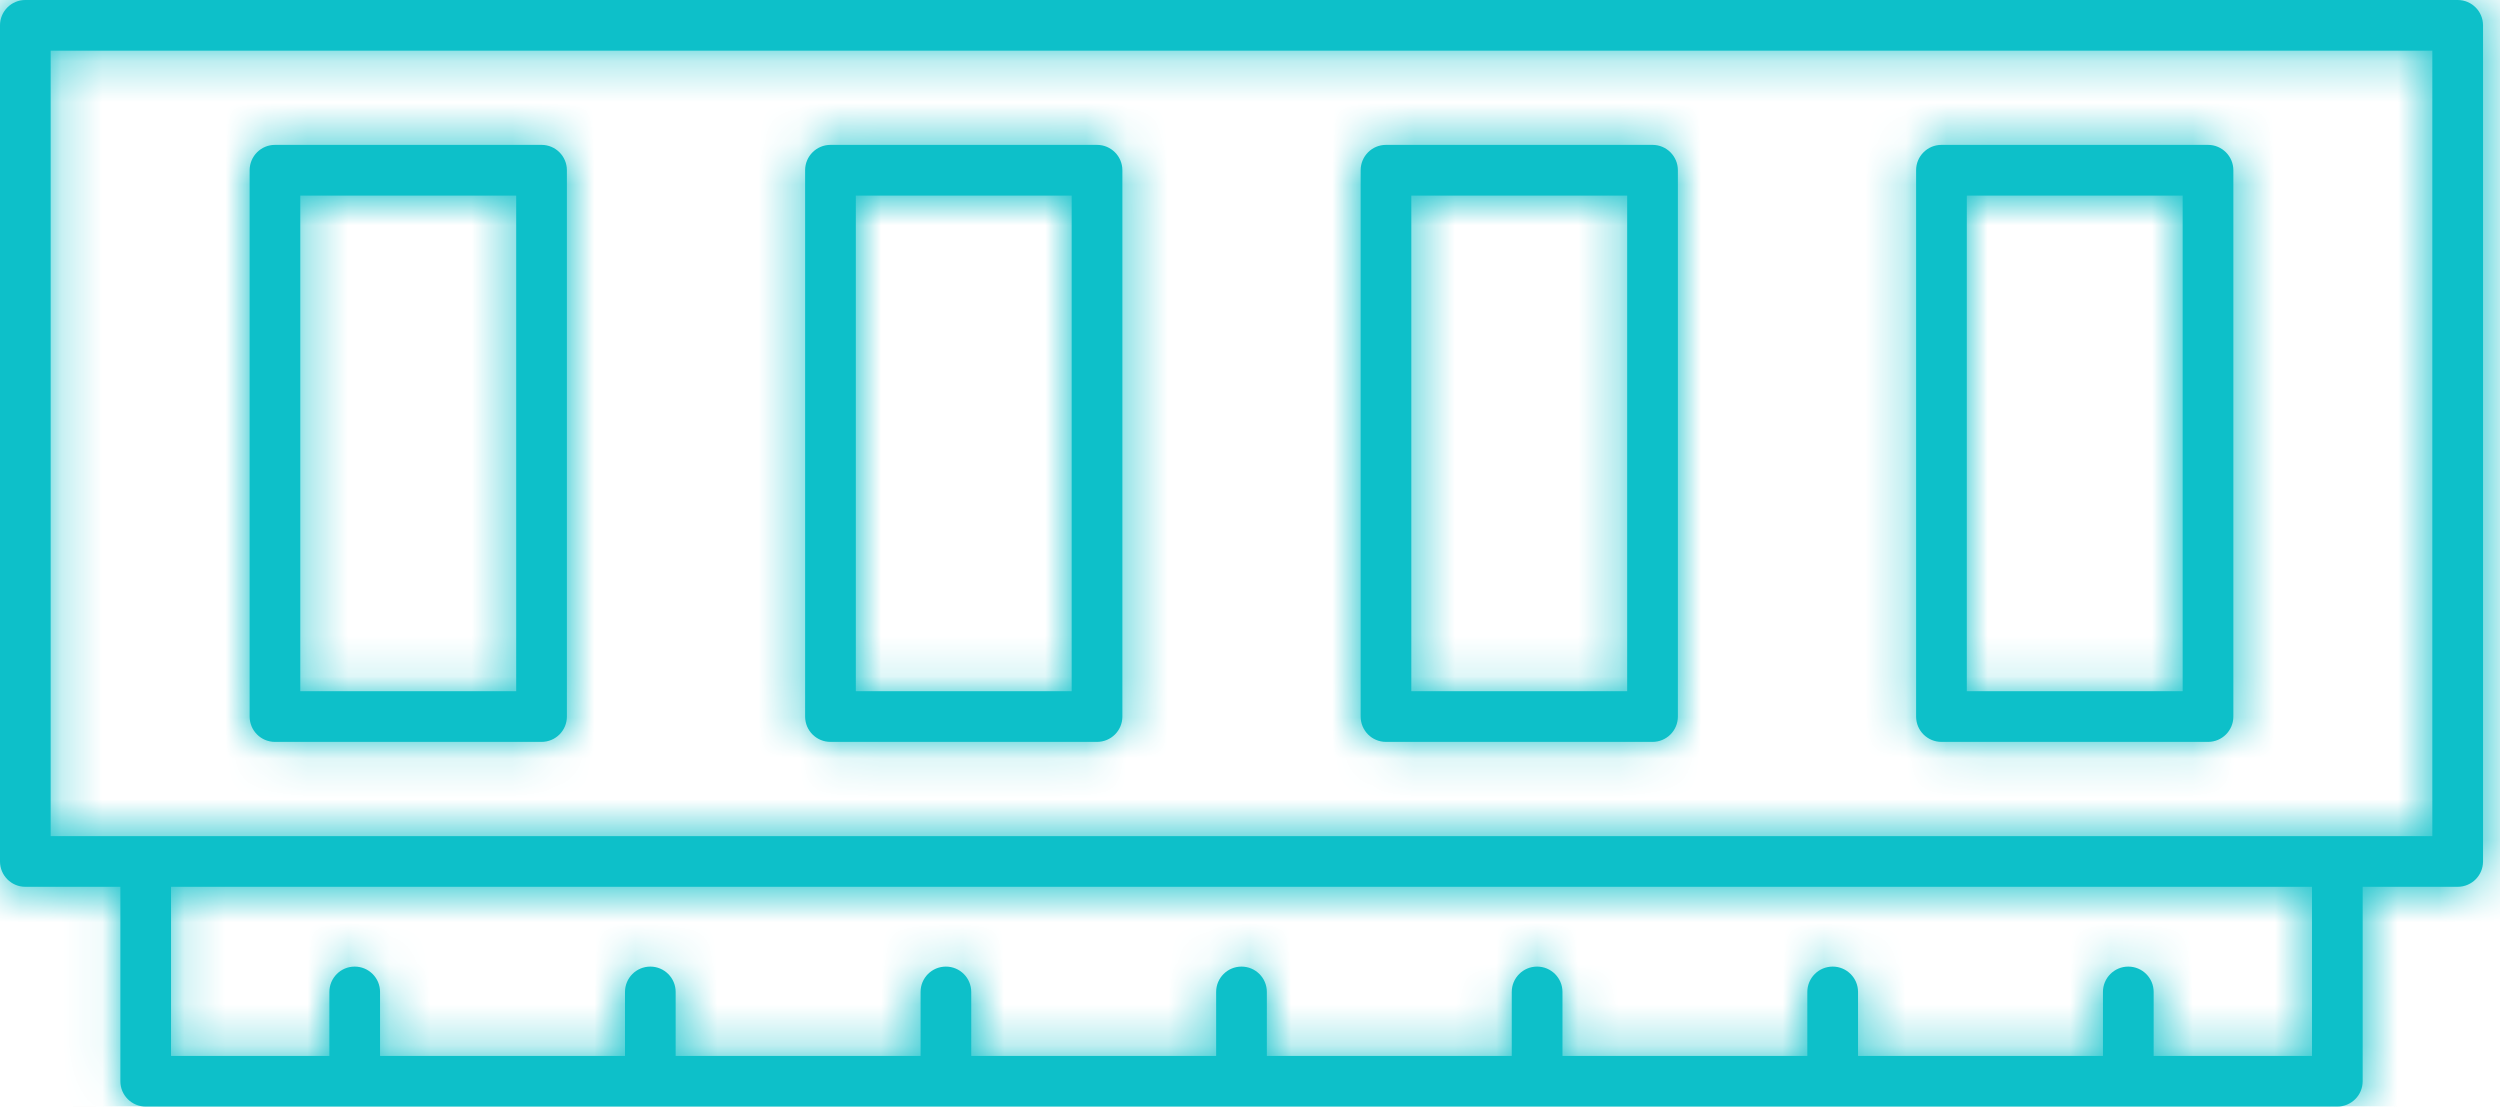
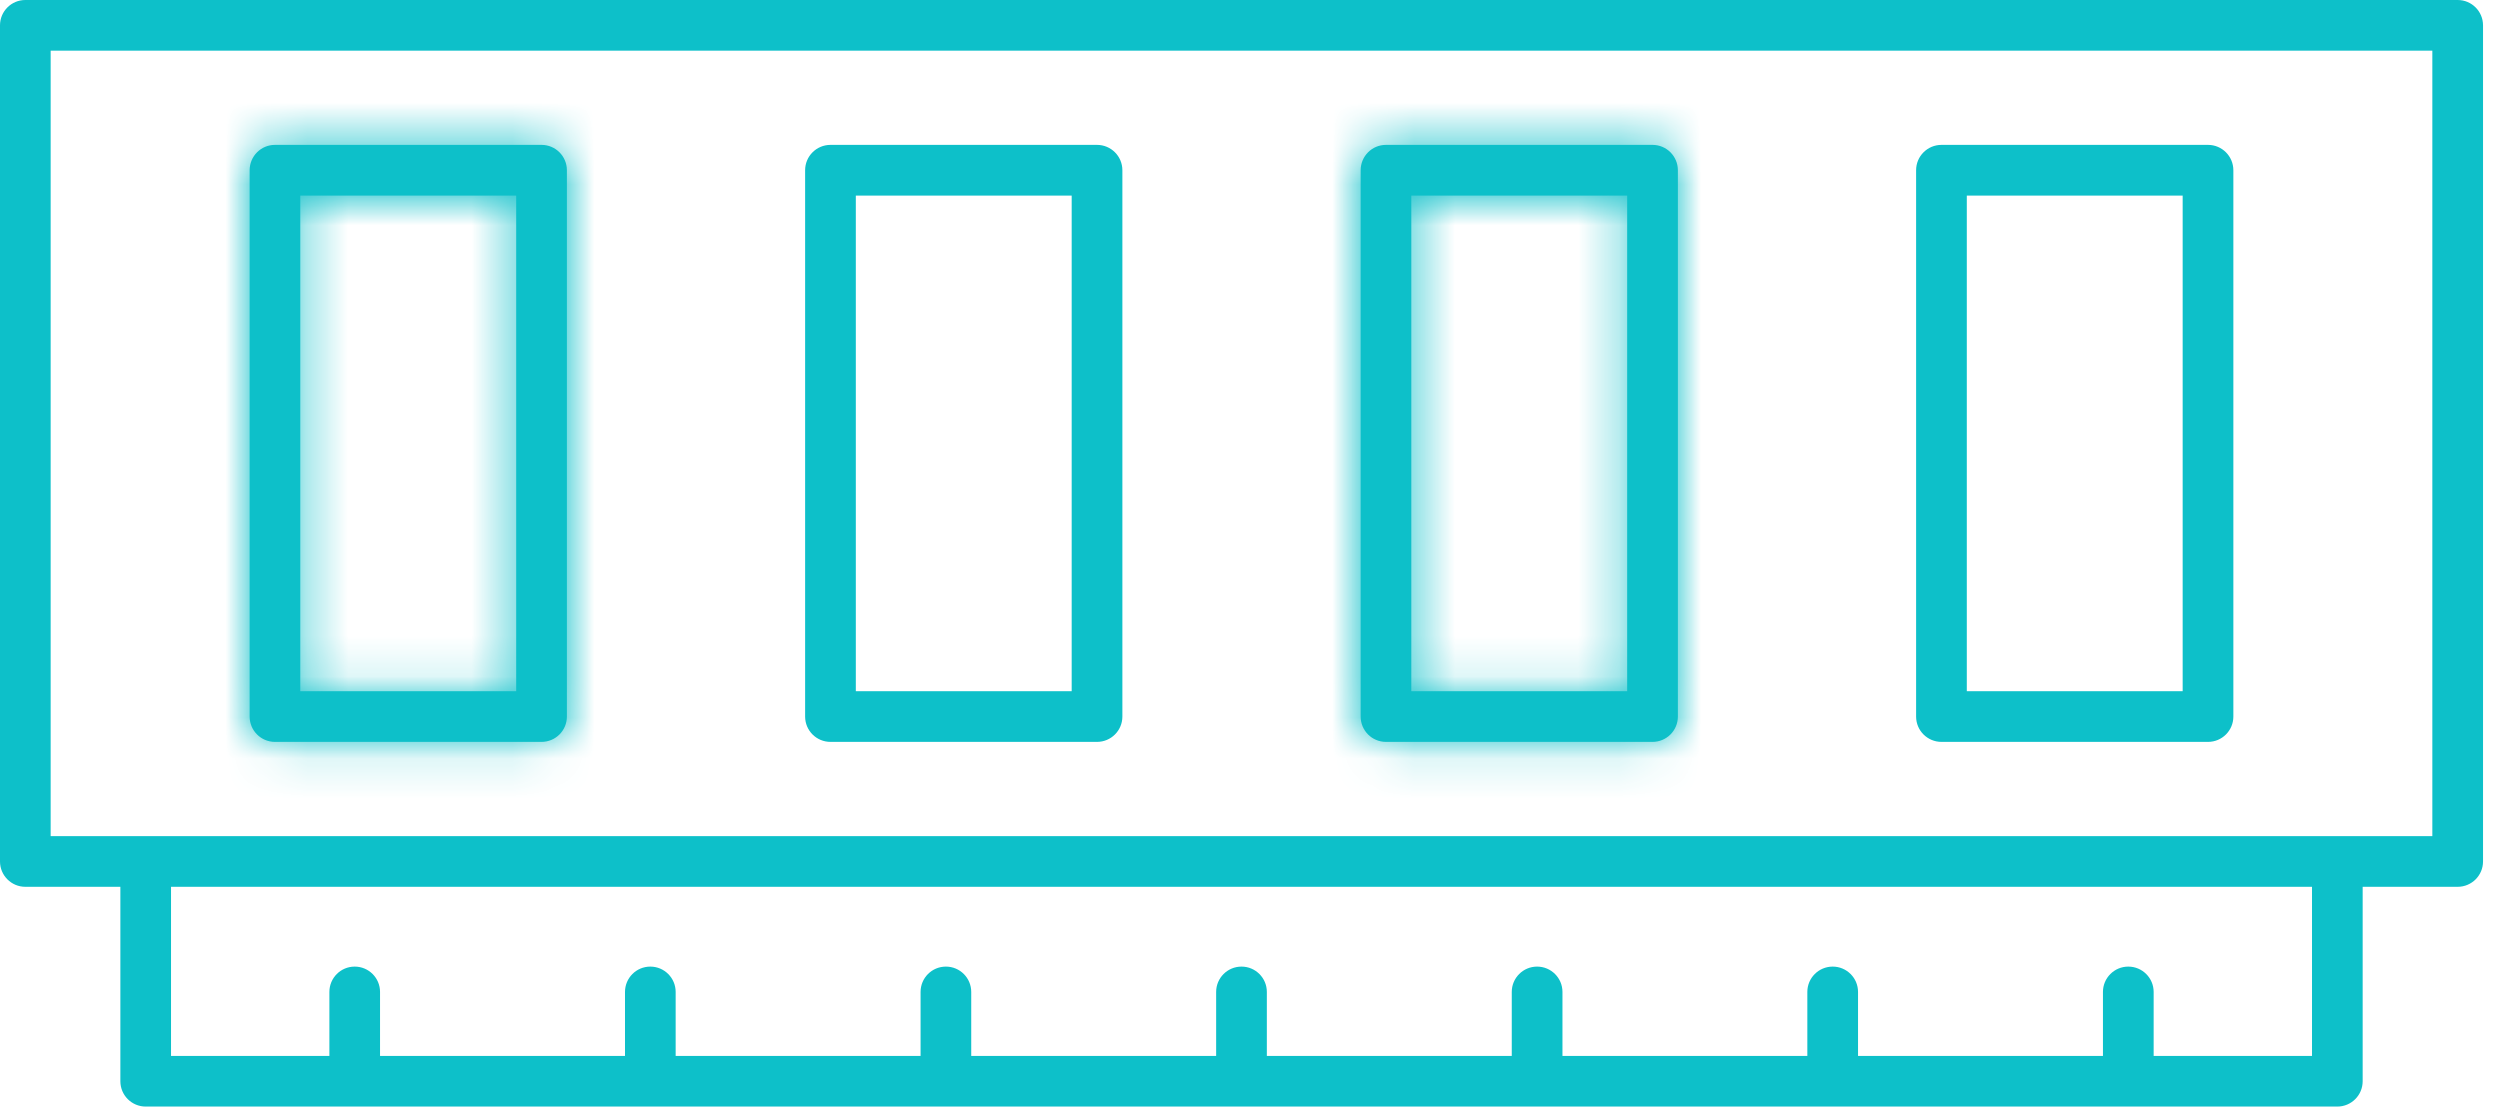
<svg xmlns="http://www.w3.org/2000/svg" width="61" height="27" viewBox="0 0 61 27" fill="none">
  <mask id="path-1-inside-1_1275_1011" fill="white">
    <path d="M59.967 0H0.618C0.277 0 0 0.277 0 0.618V21.02C0 21.361 0.277 21.638 0.618 21.638H2.937V26.382C2.937 26.724 3.213 27 3.555 27H57.031C57.372 27 57.649 26.724 57.649 26.382V21.638H59.967C60.309 21.638 60.586 21.361 60.586 21.02V0.618C60.586 0.277 60.309 0 59.967 0ZM56.413 25.764H52.549V24.203C52.549 23.862 52.272 23.585 51.93 23.585C51.589 23.585 51.312 23.862 51.312 24.203V25.764H45.336V24.203C45.336 23.862 45.059 23.585 44.718 23.585C44.376 23.585 44.099 23.862 44.099 24.203V25.764H38.124V24.203C38.124 23.862 37.847 23.585 37.505 23.585C37.164 23.585 36.887 23.862 36.887 24.203V25.764H30.911V24.203C30.911 23.862 30.634 23.585 30.293 23.585C29.951 23.585 29.674 23.862 29.674 24.203V25.764H23.698V24.203C23.698 23.862 23.422 23.585 23.08 23.585C22.738 23.585 22.462 23.862 22.462 24.203V25.764H16.486V24.203C16.486 23.862 16.209 23.585 15.868 23.585C15.526 23.585 15.25 23.862 15.25 24.203V25.764H9.273V24.203C9.273 23.862 8.997 23.585 8.655 23.585C8.313 23.585 8.037 23.862 8.037 24.203V25.764H4.173V21.638H56.413V25.764ZM59.349 20.401H57.031H3.555H1.236V1.236H59.349V20.401Z" />
  </mask>
  <path d="M59.967 0H0.618C0.277 0 0 0.277 0 0.618V21.02C0 21.361 0.277 21.638 0.618 21.638H2.937V26.382C2.937 26.724 3.213 27 3.555 27H57.031C57.372 27 57.649 26.724 57.649 26.382V21.638H59.967C60.309 21.638 60.586 21.361 60.586 21.02V0.618C60.586 0.277 60.309 0 59.967 0ZM56.413 25.764H52.549V24.203C52.549 23.862 52.272 23.585 51.93 23.585C51.589 23.585 51.312 23.862 51.312 24.203V25.764H45.336V24.203C45.336 23.862 45.059 23.585 44.718 23.585C44.376 23.585 44.099 23.862 44.099 24.203V25.764H38.124V24.203C38.124 23.862 37.847 23.585 37.505 23.585C37.164 23.585 36.887 23.862 36.887 24.203V25.764H30.911V24.203C30.911 23.862 30.634 23.585 30.293 23.585C29.951 23.585 29.674 23.862 29.674 24.203V25.764H23.698V24.203C23.698 23.862 23.422 23.585 23.08 23.585C22.738 23.585 22.462 23.862 22.462 24.203V25.764H16.486V24.203C16.486 23.862 16.209 23.585 15.868 23.585C15.526 23.585 15.25 23.862 15.25 24.203V25.764H9.273V24.203C9.273 23.862 8.997 23.585 8.655 23.585C8.313 23.585 8.037 23.862 8.037 24.203V25.764H4.173V21.638H56.413V25.764ZM59.349 20.401H57.031H3.555H1.236V1.236H59.349V20.401Z" fill="#0DC0C9" />
-   <path d="M2.937 21.638H4.937V19.638H2.937V21.638ZM57.649 21.638V19.638H55.649V21.638H57.649ZM56.413 25.764V27.764H58.413V25.764H56.413ZM52.549 25.764H50.549V27.764H52.549V25.764ZM51.312 25.764V27.764H53.312V25.764H51.312ZM45.336 25.764H43.336V27.764H45.336V25.764ZM44.099 25.764V27.764H46.099V25.764H44.099ZM38.124 25.764H36.124V27.764H38.124V25.764ZM36.887 25.764V27.764H38.887V25.764H36.887ZM30.911 25.764H28.911V27.764H30.911V25.764ZM29.674 25.764V27.764H31.674V25.764H29.674ZM23.698 25.764H21.698V27.764H23.698V25.764ZM22.462 25.764V27.764H24.462V25.764H22.462ZM16.486 25.764H14.486V27.764H16.486V25.764ZM15.25 25.764V27.764H17.25V25.764H15.25ZM9.273 25.764H7.273V27.764H9.273V25.764ZM8.037 25.764V27.764H10.037V25.764H8.037ZM4.173 25.764H2.173V27.764H4.173V25.764ZM4.173 21.638V19.638H2.173V21.638H4.173ZM56.413 21.638H58.413V19.638H56.413V21.638ZM59.349 20.401V22.401H61.349V20.401H59.349ZM1.236 20.401H-0.764V22.401H1.236V20.401ZM1.236 1.236V-0.764H-0.764V1.236H1.236ZM59.349 1.236H61.349V-0.764H59.349V1.236ZM59.967 -2H0.618V2H59.967V-2ZM0.618 -2C-0.828 -2 -2 -0.828 -2 0.618H2C2 1.381 1.381 2 0.618 2V-2ZM-2 0.618V21.02H2V0.618H-2ZM-2 21.02C-2 22.466 -0.828 23.638 0.618 23.638V19.638C1.381 19.638 2 20.257 2 21.02H-2ZM0.618 23.638H2.937V19.638H0.618V23.638ZM0.937 21.638V26.382H4.937V21.638H0.937ZM0.937 26.382C0.937 27.828 2.108 29 3.555 29V25C4.318 25 4.937 25.619 4.937 26.382H0.937ZM3.555 29H57.031V25H3.555V29ZM57.031 29C58.477 29 59.649 27.828 59.649 26.382H55.649C55.649 25.619 56.268 25 57.031 25V29ZM59.649 26.382V21.638H55.649V26.382H59.649ZM57.649 23.638H59.967V19.638H57.649V23.638ZM59.967 23.638C61.413 23.638 62.586 22.466 62.586 21.02H58.586C58.586 20.257 59.204 19.638 59.967 19.638V23.638ZM62.586 21.02V0.618H58.586V21.02H62.586ZM62.586 0.618C62.586 -0.828 61.413 -2 59.967 -2V2C59.204 2 58.586 1.381 58.586 0.618H62.586ZM56.413 23.764H52.549V27.764H56.413V23.764ZM54.549 25.764V24.203H50.549V25.764H54.549ZM54.549 24.203C54.549 22.757 53.377 21.585 51.93 21.585V25.585C51.168 25.585 50.549 24.966 50.549 24.203H54.549ZM51.93 21.585C50.484 21.585 49.312 22.757 49.312 24.203H53.312C53.312 24.966 52.693 25.585 51.93 25.585V21.585ZM49.312 24.203V25.764H53.312V24.203H49.312ZM51.312 23.764H45.336V27.764H51.312V23.764ZM47.336 25.764V24.203H43.336V25.764H47.336ZM47.336 24.203C47.336 22.757 46.164 21.585 44.718 21.585V25.585C43.955 25.585 43.336 24.966 43.336 24.203H47.336ZM44.718 21.585C43.271 21.585 42.099 22.757 42.099 24.203H46.099C46.099 24.966 45.48 25.585 44.718 25.585V21.585ZM42.099 24.203V25.764H46.099V24.203H42.099ZM44.099 23.764H38.124V27.764H44.099V23.764ZM40.124 25.764V24.203H36.124V25.764H40.124ZM40.124 24.203C40.124 22.757 38.952 21.585 37.505 21.585V25.585C36.743 25.585 36.124 24.966 36.124 24.203H40.124ZM37.505 21.585C36.059 21.585 34.887 22.757 34.887 24.203H38.887C38.887 24.966 38.268 25.585 37.505 25.585V21.585ZM34.887 24.203V25.764H38.887V24.203H34.887ZM36.887 23.764H30.911V27.764H36.887V23.764ZM32.911 25.764V24.203H28.911V25.764H32.911ZM32.911 24.203C32.911 22.757 31.739 21.585 30.293 21.585V25.585C29.53 25.585 28.911 24.966 28.911 24.203H32.911ZM30.293 21.585C28.846 21.585 27.674 22.757 27.674 24.203H31.674C31.674 24.966 31.056 25.585 30.293 25.585V21.585ZM27.674 24.203V25.764H31.674V24.203H27.674ZM29.674 23.764H23.698V27.764H29.674V23.764ZM25.698 25.764V24.203H21.698V25.764H25.698ZM25.698 24.203C25.698 22.757 24.526 21.585 23.08 21.585V25.585C22.317 25.585 21.698 24.966 21.698 24.203H25.698ZM23.08 21.585C21.634 21.585 20.462 22.757 20.462 24.203H24.462C24.462 24.966 23.843 25.585 23.08 25.585V21.585ZM20.462 24.203V25.764H24.462V24.203H20.462ZM22.462 23.764H16.486V27.764H22.462V23.764ZM18.486 25.764V24.203H14.486V25.764H18.486ZM18.486 24.203C18.486 22.757 17.314 21.585 15.868 21.585V25.585C15.105 25.585 14.486 24.966 14.486 24.203H18.486ZM15.868 21.585C14.421 21.585 13.25 22.757 13.25 24.203H17.25C17.25 24.966 16.631 25.585 15.868 25.585V21.585ZM13.25 24.203V25.764H17.25V24.203H13.25ZM15.25 23.764H9.273V27.764H15.25V23.764ZM11.273 25.764V24.203H7.273V25.764H11.273ZM11.273 24.203C11.273 22.757 10.101 21.585 8.655 21.585V25.585C7.892 25.585 7.273 24.966 7.273 24.203H11.273ZM8.655 21.585C7.209 21.585 6.037 22.757 6.037 24.203H10.037C10.037 24.966 9.418 25.585 8.655 25.585V21.585ZM6.037 24.203V25.764H10.037V24.203H6.037ZM8.037 23.764H4.173V27.764H8.037V23.764ZM6.173 25.764V21.638H2.173V25.764H6.173ZM4.173 23.638H56.413V19.638H4.173V23.638ZM54.413 21.638V25.764H58.413V21.638H54.413ZM59.349 18.401H57.031V22.401H59.349V18.401ZM57.031 18.401H3.555V22.401H57.031V18.401ZM3.555 18.401H1.236V22.401H3.555V18.401ZM3.236 20.401V1.236H-0.764V20.401H3.236ZM1.236 3.236H59.349V-0.764H1.236V3.236ZM57.349 1.236V20.401H61.349V1.236H57.349Z" fill="#0DC0C9" mask="url(#path-1-inside-1_1275_1011)" />
  <mask id="path-3-inside-2_1275_1011" fill="white">
    <path d="M6.709 18.102H13.213C13.555 18.102 13.832 17.826 13.832 17.484V4.154C13.832 3.812 13.555 3.535 13.213 3.535H6.709C6.368 3.535 6.091 3.812 6.091 4.154V17.484C6.091 17.826 6.368 18.102 6.709 18.102ZM7.327 4.772H12.595V16.866H7.327V4.772Z" />
  </mask>
  <path d="M6.709 18.102H13.213C13.555 18.102 13.832 17.826 13.832 17.484V4.154C13.832 3.812 13.555 3.535 13.213 3.535H6.709C6.368 3.535 6.091 3.812 6.091 4.154V17.484C6.091 17.826 6.368 18.102 6.709 18.102ZM7.327 4.772H12.595V16.866H7.327V4.772Z" fill="#0DC0C9" />
  <path d="M7.327 4.772V2.772H5.327V4.772H7.327ZM12.595 4.772H14.595V2.772H12.595V4.772ZM12.595 16.866V18.866H14.595V16.866H12.595ZM7.327 16.866H5.327V18.866H7.327V16.866ZM6.709 20.102H13.213V16.102H6.709V20.102ZM13.213 20.102C14.659 20.102 15.832 18.93 15.832 17.484H11.832C11.832 16.721 12.45 16.102 13.213 16.102V20.102ZM15.832 17.484V4.154H11.832V17.484H15.832ZM15.832 4.154C15.832 2.707 14.659 1.535 13.213 1.535V5.535C12.45 5.535 11.832 4.916 11.832 4.154H15.832ZM13.213 1.535H6.709V5.535H13.213V1.535ZM6.709 1.535C5.263 1.535 4.091 2.707 4.091 4.154H8.091C8.091 4.916 7.472 5.535 6.709 5.535V1.535ZM4.091 4.154V17.484H8.091V4.154H4.091ZM4.091 17.484C4.091 18.93 5.263 20.102 6.709 20.102V16.102C7.472 16.102 8.091 16.721 8.091 17.484H4.091ZM7.327 6.772H12.595V2.772H7.327V6.772ZM10.595 4.772V16.866H14.595V4.772H10.595ZM12.595 14.866H7.327V18.866H12.595V14.866ZM9.328 16.866V4.772H5.327V16.866H9.328Z" fill="#0DC0C9" mask="url(#path-3-inside-2_1275_1011)" />
  <mask id="path-5-inside-3_1275_1011" fill="white">
-     <path d="M20.264 18.102H26.767C27.109 18.102 27.386 17.826 27.386 17.484V4.154C27.386 3.812 27.109 3.535 26.767 3.535H20.264C19.922 3.535 19.645 3.812 19.645 4.154V17.484C19.645 17.826 19.922 18.102 20.264 18.102ZM20.882 4.772H26.149V16.866H20.882V4.772Z" />
-   </mask>
+     </mask>
  <path d="M20.264 18.102H26.767C27.109 18.102 27.386 17.826 27.386 17.484V4.154C27.386 3.812 27.109 3.535 26.767 3.535H20.264C19.922 3.535 19.645 3.812 19.645 4.154V17.484C19.645 17.826 19.922 18.102 20.264 18.102ZM20.882 4.772H26.149V16.866H20.882V4.772Z" fill="#0DC0C9" />
  <path d="M20.882 4.772V2.772H18.882V4.772H20.882ZM26.149 4.772H28.149V2.772H26.149V4.772ZM26.149 16.866V18.866H28.149V16.866H26.149ZM20.882 16.866H18.882V18.866H20.882V16.866ZM20.264 20.102H26.767V16.102H20.264V20.102ZM26.767 20.102C28.214 20.102 29.386 18.93 29.386 17.484H25.386C25.386 16.721 26.005 16.102 26.767 16.102V20.102ZM29.386 17.484V4.154H25.386V17.484H29.386ZM29.386 4.154C29.386 2.707 28.214 1.535 26.767 1.535V5.535C26.005 5.535 25.386 4.916 25.386 4.154H29.386ZM26.767 1.535H20.264V5.535H26.767V1.535ZM20.264 1.535C18.817 1.535 17.645 2.707 17.645 4.154H21.645C21.645 4.916 21.026 5.535 20.264 5.535V1.535ZM17.645 4.154V17.484H21.645V4.154H17.645ZM17.645 17.484C17.645 18.93 18.817 20.102 20.264 20.102V16.102C21.026 16.102 21.645 16.721 21.645 17.484H17.645ZM20.882 6.772H26.149V2.772H20.882V6.772ZM24.149 4.772V16.866H28.149V4.772H24.149ZM26.149 14.866H20.882V18.866H26.149V14.866ZM22.882 16.866V4.772H18.882V16.866H22.882Z" fill="#0DC0C9" mask="url(#path-5-inside-3_1275_1011)" />
  <mask id="path-7-inside-4_1275_1011" fill="white">
    <path d="M33.818 18.102H40.321C40.663 18.102 40.94 17.826 40.94 17.484V4.154C40.94 3.812 40.663 3.535 40.321 3.535H33.818C33.476 3.535 33.2 3.812 33.2 4.154V17.484C33.2 17.826 33.476 18.102 33.818 18.102ZM34.436 4.772H39.703V16.866H34.436V4.772Z" />
  </mask>
  <path d="M33.818 18.102H40.321C40.663 18.102 40.94 17.826 40.94 17.484V4.154C40.94 3.812 40.663 3.535 40.321 3.535H33.818C33.476 3.535 33.2 3.812 33.2 4.154V17.484C33.2 17.826 33.476 18.102 33.818 18.102ZM34.436 4.772H39.703V16.866H34.436V4.772Z" fill="#0DC0C9" />
  <path d="M34.436 4.772V2.772H32.436V4.772H34.436ZM39.703 4.772H41.703V2.772H39.703V4.772ZM39.703 16.866V18.866H41.703V16.866H39.703ZM34.436 16.866H32.436V18.866H34.436V16.866ZM33.818 20.102H40.321V16.102H33.818V20.102ZM40.321 20.102C41.768 20.102 42.94 18.93 42.94 17.484H38.94C38.94 16.721 39.558 16.102 40.321 16.102V20.102ZM42.94 17.484V4.154H38.94V17.484H42.94ZM42.94 4.154C42.94 2.707 41.768 1.535 40.321 1.535V5.535C39.558 5.535 38.94 4.916 38.94 4.154H42.94ZM40.321 1.535H33.818V5.535H40.321V1.535ZM33.818 1.535C32.372 1.535 31.2 2.707 31.2 4.154H35.2C35.2 4.916 34.581 5.535 33.818 5.535V1.535ZM31.2 4.154V17.484H35.2V4.154H31.2ZM31.2 17.484C31.2 18.93 32.372 20.102 33.818 20.102V16.102C34.581 16.102 35.2 16.721 35.2 17.484H31.2ZM34.436 6.772H39.703V2.772H34.436V6.772ZM37.703 4.772V16.866H41.703V4.772H37.703ZM39.703 14.866H34.436V18.866H39.703V14.866ZM36.436 16.866V4.772H32.436V16.866H36.436Z" fill="#0DC0C9" mask="url(#path-7-inside-4_1275_1011)" />
  <mask id="path-9-inside-5_1275_1011" fill="white">
    <path d="M47.372 18.102H53.876C54.217 18.102 54.494 17.826 54.494 17.484V4.154C54.494 3.812 54.217 3.535 53.876 3.535H47.372C47.03 3.535 46.753 3.812 46.753 4.154V17.484C46.753 17.826 47.03 18.102 47.372 18.102ZM47.99 4.772H53.257V16.866H47.99V4.772Z" />
  </mask>
  <path d="M47.372 18.102H53.876C54.217 18.102 54.494 17.826 54.494 17.484V4.154C54.494 3.812 54.217 3.535 53.876 3.535H47.372C47.03 3.535 46.753 3.812 46.753 4.154V17.484C46.753 17.826 47.03 18.102 47.372 18.102ZM47.99 4.772H53.257V16.866H47.99V4.772Z" fill="#0DC0C9" />
-   <path d="M47.99 4.772V2.772H45.99V4.772H47.99ZM53.257 4.772H55.257V2.772H53.257V4.772ZM53.257 16.866V18.866H55.257V16.866H53.257ZM47.99 16.866H45.99V18.866H47.99V16.866ZM47.372 20.102H53.876V16.102H47.372V20.102ZM53.876 20.102C55.322 20.102 56.494 18.93 56.494 17.484H52.494C52.494 16.721 53.113 16.102 53.876 16.102V20.102ZM56.494 17.484V4.154H52.494V17.484H56.494ZM56.494 4.154C56.494 2.707 55.322 1.535 53.876 1.535V5.535C53.113 5.535 52.494 4.916 52.494 4.154H56.494ZM53.876 1.535H47.372V5.535H53.876V1.535ZM47.372 1.535C45.925 1.535 44.753 2.707 44.753 4.154H48.753C48.753 4.916 48.135 5.535 47.372 5.535V1.535ZM44.753 4.154V17.484H48.753V4.154H44.753ZM44.753 17.484C44.753 18.93 45.925 20.102 47.372 20.102V16.102C48.135 16.102 48.753 16.721 48.753 17.484H44.753ZM47.99 6.772H53.257V2.772H47.99V6.772ZM51.257 4.772V16.866H55.257V4.772H51.257ZM53.257 14.866H47.99V18.866H53.257V14.866ZM49.99 16.866V4.772H45.99V16.866H49.99Z" fill="#0DC0C9" mask="url(#path-9-inside-5_1275_1011)" />
</svg>